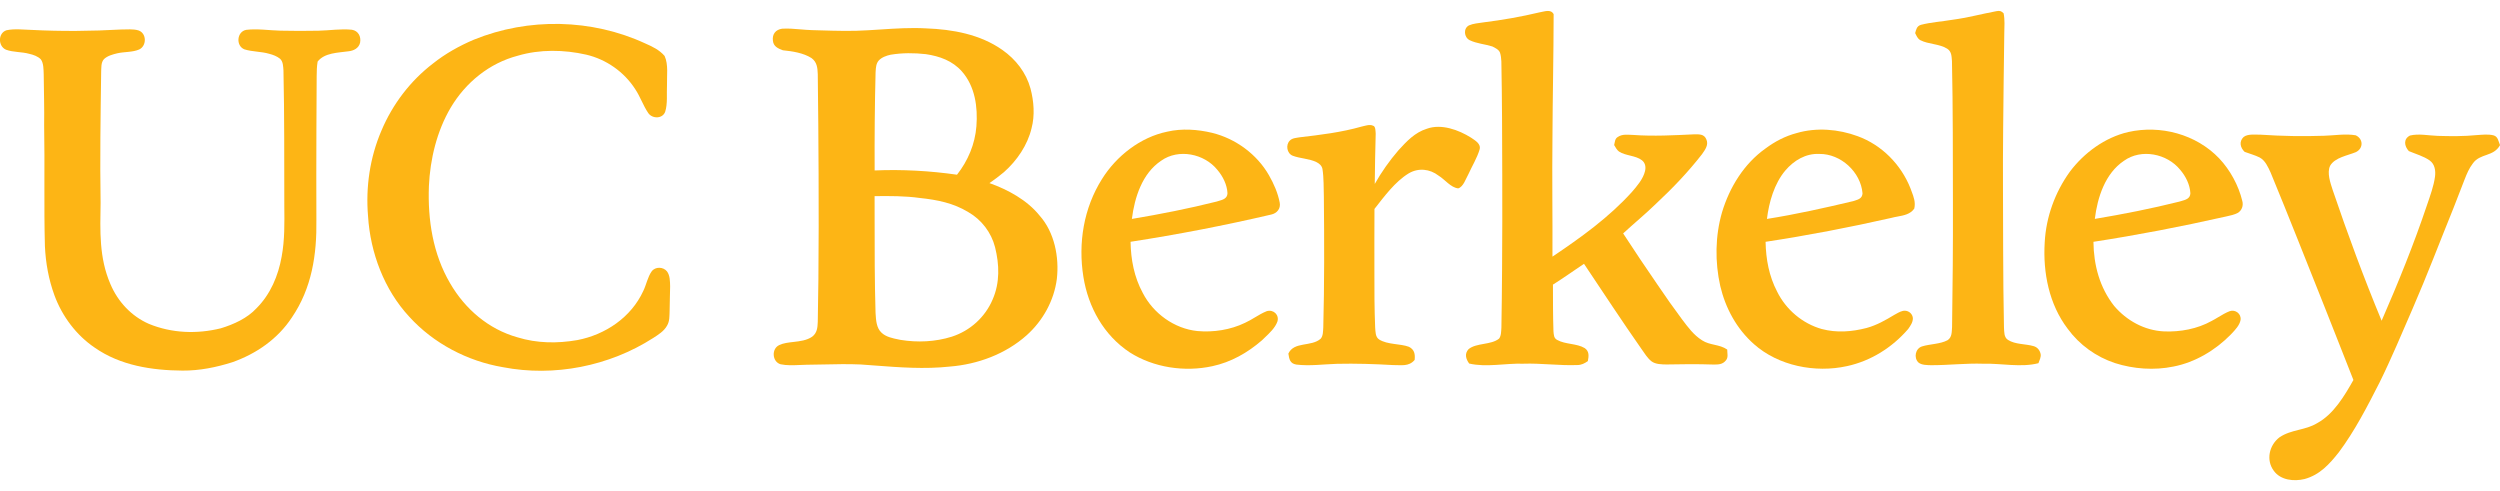
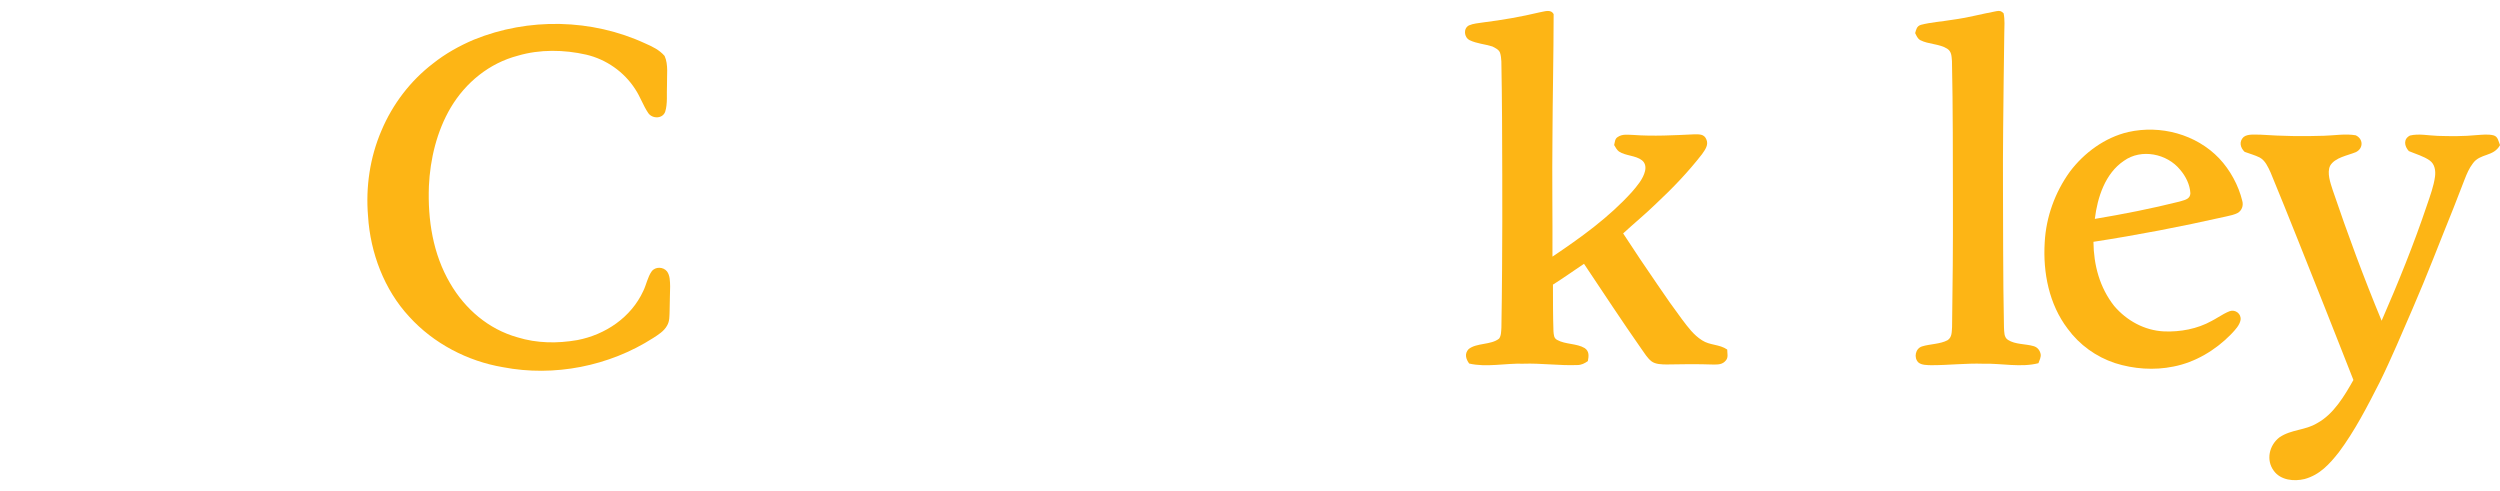
<svg xmlns="http://www.w3.org/2000/svg" width="112" height="22" viewBox="0 0 112 22" fill="none">
  <path d="M69.603 0.634C69.601 2.476 69.558 4.323 69.55 6.165C69.529 7.943 69.559 9.72 69.55 11.497C70.822 10.642 72.068 9.749 73.105 8.606C73.336 8.338 73.615 8.016 73.697 7.665C73.741 7.483 73.711 7.299 73.557 7.179C73.278 6.961 72.834 6.986 72.533 6.79C72.437 6.724 72.375 6.598 72.314 6.499C72.349 6.365 72.343 6.215 72.476 6.137C72.686 5.994 72.924 6.04 73.165 6.045C74.071 6.112 75.012 6.06 75.918 6.017C76.128 6.019 76.336 6.004 76.437 6.227C76.563 6.486 76.391 6.703 76.25 6.908C75.629 7.706 74.932 8.435 74.193 9.124C73.718 9.587 73.204 10.007 72.717 10.457C73.218 11.228 73.729 11.989 74.251 12.746C74.607 13.277 74.976 13.796 75.357 14.309C75.627 14.664 75.871 15.005 76.254 15.247C76.605 15.477 77.028 15.416 77.38 15.66C77.378 15.824 77.44 16.014 77.318 16.148C77.171 16.334 76.971 16.332 76.753 16.331C76.056 16.308 75.359 16.312 74.663 16.328C74.447 16.325 74.164 16.323 73.986 16.186C73.806 16.046 73.673 15.825 73.542 15.64C72.659 14.381 71.819 13.094 70.963 11.818C70.498 12.129 70.045 12.453 69.572 12.751C69.574 13.447 69.571 14.144 69.595 14.84C69.611 14.994 69.606 15.153 69.766 15.231C70.128 15.434 70.638 15.381 70.992 15.593C71.206 15.737 71.179 15.952 71.136 16.177C70.992 16.279 70.847 16.354 70.665 16.354C69.855 16.386 69.053 16.266 68.242 16.294C67.454 16.268 66.587 16.467 65.818 16.286C65.669 16.08 65.602 15.846 65.793 15.641C66.152 15.351 66.796 15.463 67.158 15.17C67.259 15.042 67.252 14.826 67.263 14.67C67.275 13.801 67.29 12.934 67.293 12.065C67.303 10.651 67.306 9.237 67.301 7.824C67.298 6.134 67.293 4.444 67.261 2.755C67.253 2.623 67.243 2.484 67.2 2.359C67.147 2.22 66.98 2.143 66.855 2.081C66.526 1.977 66.151 1.952 65.842 1.801C65.589 1.675 65.545 1.275 65.81 1.137C66.006 1.051 66.239 1.038 66.448 1.004C67.302 0.897 68.137 0.753 68.974 0.553C69.184 0.522 69.472 0.392 69.603 0.634Z" fill="#FDB515" />
  <path d="M89.437 0.501C89.59 0.473 89.652 0.488 89.762 0.596C89.822 0.891 89.796 1.185 89.792 1.487C89.767 2.923 89.759 4.359 89.741 5.794C89.721 7.593 89.742 9.393 89.741 11.192C89.742 12.351 89.757 13.51 89.778 14.669C89.793 14.863 89.769 15.11 89.96 15.229C90.284 15.437 90.741 15.401 91.099 15.505C91.27 15.551 91.379 15.681 91.418 15.85C91.453 15.986 91.366 16.144 91.322 16.271C90.544 16.474 89.651 16.272 88.85 16.295C88.069 16.268 87.294 16.363 86.514 16.361C86.334 16.355 86.092 16.361 85.946 16.24C85.725 16.027 85.809 15.611 86.108 15.519C86.464 15.407 86.92 15.42 87.252 15.241C87.456 15.105 87.436 14.866 87.453 14.649C87.48 12.817 87.496 10.985 87.491 9.152C87.486 7.019 87.494 4.869 87.448 2.738C87.428 2.522 87.437 2.314 87.235 2.182C86.892 1.962 86.394 1.987 86.033 1.801C85.907 1.734 85.86 1.603 85.799 1.483C85.846 1.319 85.87 1.172 86.055 1.113C86.516 0.993 87.005 0.966 87.475 0.885C88.139 0.798 88.781 0.623 89.437 0.501Z" fill="#FDB515" />
  <path d="M28.909 1.947C29.232 2.088 29.538 2.234 29.774 2.506C29.952 2.896 29.87 3.397 29.881 3.824C29.86 4.207 29.916 4.64 29.8 5.007C29.684 5.328 29.226 5.329 29.044 5.068C28.813 4.731 28.683 4.329 28.454 3.988C27.957 3.217 27.157 2.658 26.265 2.449C25.268 2.222 24.186 2.204 23.2 2.495C21.922 2.829 20.86 3.695 20.191 4.823C19.572 5.873 19.269 7.127 19.215 8.337C19.158 9.845 19.393 11.378 20.167 12.694C20.835 13.845 21.885 14.748 23.179 15.111C24.052 15.382 24.969 15.392 25.864 15.236C27.122 14.995 28.276 14.217 28.819 13.035C28.957 12.754 29.014 12.412 29.195 12.157C29.358 11.938 29.714 11.948 29.881 12.158C30.02 12.344 30.015 12.61 30.022 12.831C30.018 13.193 30.001 13.555 29.999 13.918C29.989 14.155 30.007 14.384 29.881 14.594C29.744 14.84 29.49 14.995 29.26 15.144C27.295 16.405 24.825 16.894 22.531 16.45C20.945 16.182 19.421 15.386 18.336 14.19C17.215 12.984 16.591 11.325 16.489 9.692C16.377 8.38 16.571 7.056 17.091 5.846C17.588 4.668 18.382 3.625 19.395 2.847C19.952 2.404 20.579 2.053 21.233 1.776C23.676 0.783 26.514 0.838 28.909 1.947Z" fill="#FDB515" />
-   <path d="M0.289 1.356C0.65 1.277 1.052 1.331 1.42 1.34C2.753 1.409 4.092 1.397 5.424 1.322C5.678 1.325 5.97 1.286 6.213 1.366C6.574 1.497 6.579 2.056 6.234 2.217C5.941 2.345 5.577 2.316 5.263 2.386C5.062 2.433 4.816 2.499 4.662 2.645C4.516 2.796 4.543 3.045 4.532 3.239C4.505 5.187 4.475 7.138 4.507 9.086C4.487 10.346 4.435 11.543 4.946 12.726C5.278 13.512 5.884 14.166 6.67 14.509C7.692 14.931 8.824 14.972 9.892 14.708C10.467 14.533 11.077 14.259 11.491 13.81C12.115 13.186 12.465 12.358 12.618 11.498C12.759 10.733 12.744 9.997 12.737 9.224C12.731 7.203 12.744 5.175 12.699 3.155C12.686 2.981 12.686 2.755 12.544 2.63C12.406 2.52 12.231 2.453 12.061 2.41C11.697 2.303 11.306 2.324 10.948 2.21C10.558 2.054 10.605 1.416 11.032 1.337C11.529 1.277 12.061 1.362 12.562 1.374C13.128 1.388 13.698 1.387 14.264 1.376C14.758 1.366 15.277 1.281 15.767 1.333C16.052 1.38 16.183 1.637 16.133 1.908C16.078 2.16 15.841 2.277 15.603 2.299C15.146 2.365 14.543 2.359 14.23 2.758C14.193 2.973 14.189 3.188 14.187 3.406C14.185 4.211 14.177 5.016 14.175 5.821C14.166 7.164 14.173 8.506 14.174 9.849C14.197 11.41 13.97 12.91 13.075 14.224C12.443 15.185 11.486 15.847 10.411 16.227C9.685 16.457 8.941 16.608 8.177 16.603C6.806 16.593 5.391 16.377 4.244 15.575C3.416 15.016 2.782 14.164 2.439 13.23C2.18 12.522 2.046 11.78 2.012 11.027C1.964 9.228 2.011 7.425 1.978 5.625C1.989 4.858 1.966 4.089 1.958 3.323C1.948 3.117 1.958 2.836 1.831 2.661C1.702 2.523 1.49 2.451 1.309 2.411C0.972 2.316 0.593 2.348 0.267 2.226C-0.094 2.069 -0.096 1.482 0.289 1.356Z" fill="#FDB515" />
-   <path d="M61.51 5.631C61.633 5.652 61.622 5.895 61.631 5.991C61.615 6.742 61.592 7.492 61.589 8.242C61.889 7.708 62.248 7.2 62.648 6.736C63.02 6.329 63.382 5.936 63.925 5.767C64.572 5.533 65.35 5.82 65.903 6.167C66.082 6.293 66.361 6.438 66.285 6.702C66.169 7.086 65.948 7.441 65.783 7.806C65.669 8.004 65.563 8.365 65.329 8.439C64.998 8.408 64.729 8.039 64.45 7.87C64.054 7.563 63.539 7.51 63.105 7.77C62.495 8.143 62.012 8.805 61.576 9.36C61.568 10.296 61.575 11.231 61.573 12.166C61.57 13 61.574 13.836 61.607 14.669C61.625 14.854 61.609 15.092 61.784 15.208C62.158 15.447 62.737 15.391 63.121 15.537C63.37 15.662 63.402 15.867 63.376 16.125C63.111 16.437 62.772 16.349 62.406 16.355C61.573 16.307 60.739 16.28 59.903 16.299C59.301 16.317 58.669 16.407 58.071 16.332C57.788 16.283 57.757 16.086 57.719 15.841C57.975 15.289 58.741 15.546 59.163 15.178C59.279 15.055 59.272 14.828 59.283 14.67C59.334 12.724 59.328 10.776 59.309 8.829C59.295 8.411 59.311 7.982 59.246 7.569C59.216 7.418 59.103 7.325 58.972 7.26C58.64 7.102 58.247 7.104 57.914 6.977C57.65 6.874 57.587 6.485 57.788 6.295C57.894 6.182 58.09 6.176 58.233 6.15C59.172 6.04 60.079 5.931 60.992 5.673C61.148 5.64 61.358 5.558 61.51 5.631Z" fill="#FDB515" />
  <path d="M101.285 6.034C102.229 6.098 103.176 6.115 104.121 6.082C104.581 6.069 105.08 5.982 105.535 6.061C105.878 6.219 105.89 6.644 105.544 6.815C105.173 6.97 104.602 7.053 104.388 7.429C104.239 7.746 104.404 8.198 104.505 8.515C105.175 10.487 105.898 12.445 106.697 14.369C107.441 12.663 108.138 10.948 108.731 9.183C108.871 8.771 109.03 8.343 109.089 7.911C109.121 7.643 109.082 7.356 108.849 7.188C108.574 6.995 108.224 6.9 107.916 6.769C107.711 6.546 107.662 6.228 107.967 6.072C108.354 5.976 108.813 6.075 109.21 6.087C109.793 6.105 110.38 6.11 110.962 6.052C111.205 6.036 111.472 6.004 111.709 6.063C111.914 6.118 111.928 6.334 112.001 6.501C111.709 7.034 111.115 6.858 110.785 7.319C110.618 7.537 110.513 7.783 110.415 8.037C110.254 8.463 110.088 8.888 109.92 9.311C109.312 10.809 108.734 12.336 108.09 13.816C107.605 14.927 107.14 16.052 106.602 17.139C106.06 18.203 105.498 19.298 104.783 20.257C104.362 20.791 103.928 21.273 103.247 21.46C102.774 21.575 102.175 21.518 101.867 21.093C101.509 20.614 101.657 19.95 102.117 19.595C102.651 19.23 103.275 19.287 103.816 18.953C104.546 18.556 105.037 17.727 105.433 17.024C105.004 15.945 104.586 14.862 104.155 13.784C103.348 11.764 102.553 9.737 101.722 7.726C101.607 7.479 101.482 7.186 101.229 7.053C101.016 6.948 100.781 6.886 100.559 6.803C100.363 6.616 100.299 6.342 100.513 6.138C100.705 5.985 101.053 6.039 101.285 6.034Z" fill="#FDB515" />
-   <path fill-rule="evenodd" clip-rule="evenodd" d="M56.852 7.856C56.314 6.91 55.352 6.207 54.298 5.95C53.651 5.796 52.947 5.747 52.295 5.898C51.09 6.145 50.011 6.99 49.368 8.023C48.547 9.326 48.295 10.892 48.536 12.403C48.754 13.763 49.448 15.017 50.611 15.786C51.688 16.472 53.073 16.675 54.314 16.405C55.148 16.226 55.889 15.805 56.53 15.25C56.569 15.211 56.61 15.173 56.652 15.133C56.877 14.921 57.127 14.686 57.228 14.406C57.32 14.102 57.047 13.851 56.752 13.94C56.566 14.013 56.393 14.116 56.22 14.22C56.075 14.306 55.931 14.393 55.778 14.462C55.129 14.777 54.361 14.896 53.646 14.831C52.609 14.726 51.664 14.04 51.193 13.118C50.811 12.412 50.662 11.629 50.649 10.832C52.762 10.506 54.865 10.099 56.947 9.613C57.204 9.558 57.384 9.35 57.331 9.078C57.25 8.649 57.068 8.234 56.852 7.856ZM54.991 8.658C54.974 8.273 54.783 7.896 54.536 7.607C53.951 6.882 52.796 6.647 52.019 7.201C51.17 7.769 50.83 8.843 50.708 9.808C51.979 9.595 53.248 9.346 54.498 9.032C54.529 9.022 54.562 9.013 54.594 9.003C54.782 8.95 54.984 8.893 54.991 8.658Z" fill="#FDB515" />
-   <path fill-rule="evenodd" clip-rule="evenodd" d="M85.586 8.43C85.163 7.367 84.304 6.496 83.226 6.102C82.367 5.784 81.378 5.701 80.493 5.961C79.979 6.096 79.514 6.339 79.09 6.656C78.13 7.337 77.482 8.395 77.147 9.51C76.838 10.578 76.826 11.734 77.068 12.816C77.304 13.812 77.802 14.73 78.573 15.414C79.675 16.395 81.323 16.716 82.743 16.403C83.814 16.172 84.767 15.57 85.481 14.746L85.488 14.737C85.588 14.595 85.701 14.434 85.697 14.254C85.682 14.071 85.531 13.929 85.348 13.92C85.209 13.913 85.063 13.995 84.936 14.067C84.913 14.079 84.891 14.092 84.87 14.103C84.469 14.345 84.077 14.57 83.62 14.694C82.959 14.865 82.282 14.917 81.615 14.74C80.749 14.495 80.012 13.87 79.615 13.064C79.252 12.37 79.113 11.61 79.098 10.833C80.987 10.547 82.859 10.186 84.722 9.764C84.815 9.738 84.912 9.72 85.01 9.702C85.294 9.65 85.582 9.597 85.759 9.347C85.826 9.064 85.734 8.822 85.637 8.568C85.62 8.522 85.602 8.477 85.586 8.43ZM83.441 8.661C83.363 7.708 82.47 6.886 81.507 6.896C80.895 6.868 80.371 7.186 79.984 7.637C79.486 8.227 79.251 9.055 79.159 9.808C80.462 9.602 81.747 9.314 83.03 9.009C83.049 9.003 83.068 8.997 83.087 8.991C83.261 8.936 83.43 8.883 83.441 8.661Z" fill="#FDB515" />
  <path fill-rule="evenodd" clip-rule="evenodd" d="M100.454 9C100.287 8.306 99.91 7.615 99.419 7.095C98.385 6.013 96.791 5.589 95.344 5.915C94.3 6.158 93.364 6.846 92.727 7.696C92.063 8.618 91.663 9.722 91.603 10.858C91.52 12.212 91.797 13.632 92.632 14.728C93.16 15.45 93.902 15.984 94.751 16.266C95.585 16.533 96.509 16.599 97.368 16.422C98.34 16.235 99.249 15.691 99.938 14.988C99.949 14.976 99.96 14.964 99.972 14.952C100.137 14.779 100.338 14.567 100.378 14.332C100.417 14.059 100.143 13.85 99.889 13.941C99.713 14.009 99.547 14.108 99.382 14.207C99.282 14.267 99.182 14.327 99.079 14.38C98.438 14.736 97.675 14.877 96.948 14.847C96.075 14.806 95.278 14.367 94.715 13.708C94.064 12.883 93.797 11.872 93.786 10.833C95.748 10.532 97.7 10.155 99.636 9.719C99.674 9.71 99.714 9.702 99.753 9.693C99.922 9.657 100.097 9.618 100.247 9.541C100.437 9.431 100.513 9.209 100.454 9ZM98.129 8.662C98.111 8.274 97.921 7.897 97.671 7.605C97.084 6.882 95.931 6.647 95.154 7.203C94.309 7.768 93.965 8.846 93.848 9.807C95.117 9.595 96.383 9.346 97.632 9.033C97.664 9.023 97.698 9.013 97.732 9.004C97.919 8.951 98.119 8.895 98.129 8.662Z" fill="#FDB515" />
-   <path fill-rule="evenodd" clip-rule="evenodd" d="M41.483 1.271C42.676 1.314 43.913 1.537 44.906 2.237C45.508 2.66 45.972 3.254 46.167 3.968C46.317 4.536 46.366 5.168 46.215 5.74C46.034 6.505 45.56 7.195 44.977 7.712C44.77 7.887 44.55 8.048 44.328 8.203C45.153 8.495 46.014 8.963 46.571 9.655C47.241 10.405 47.458 11.519 47.347 12.495C47.222 13.468 46.722 14.368 45.993 15.021C45.052 15.86 43.804 16.322 42.556 16.422C41.423 16.545 40.295 16.459 39.165 16.373L39.165 16.373C38.961 16.358 38.757 16.342 38.553 16.328C37.993 16.303 37.446 16.316 36.895 16.328H36.895L36.895 16.328C36.641 16.334 36.387 16.339 36.131 16.341C36.03 16.343 35.928 16.347 35.824 16.352L35.824 16.352C35.539 16.364 35.246 16.377 34.974 16.32C34.588 16.214 34.55 15.616 34.918 15.456C35.097 15.371 35.316 15.346 35.543 15.32C35.837 15.286 36.142 15.251 36.384 15.085C36.607 14.916 36.626 14.68 36.636 14.419L36.643 13.945C36.651 13.468 36.659 12.991 36.664 12.514C36.675 10.95 36.684 9.385 36.673 7.82C36.667 6.321 36.655 4.821 36.636 3.322C36.626 3.039 36.601 2.778 36.353 2.6C35.986 2.367 35.496 2.296 35.071 2.252C34.854 2.171 34.651 2.082 34.626 1.822C34.59 1.528 34.748 1.329 35.037 1.286C35.311 1.269 35.588 1.292 35.864 1.316C36.037 1.33 36.209 1.345 36.381 1.35C36.513 1.353 36.645 1.357 36.777 1.361L36.777 1.361C37.478 1.382 38.187 1.403 38.882 1.356C39.067 1.346 39.251 1.334 39.434 1.322C40.117 1.277 40.795 1.233 41.483 1.271ZM39.902 2.451C40.425 2.365 40.952 2.367 41.478 2.426C42.094 2.517 42.673 2.723 43.095 3.202C43.684 3.873 43.81 4.798 43.743 5.659C43.68 6.458 43.366 7.2 42.874 7.827C41.654 7.652 40.416 7.584 39.184 7.636C39.178 6.171 39.188 4.703 39.226 3.238L39.229 3.193C39.239 3.027 39.251 2.848 39.363 2.717C39.494 2.568 39.714 2.491 39.902 2.451ZM41.22 8.871C40.543 8.775 39.865 8.78 39.182 8.787C39.183 9.142 39.183 9.496 39.183 9.851C39.183 11.234 39.183 12.618 39.224 14.001C39.225 14.017 39.226 14.034 39.227 14.051C39.244 14.343 39.265 14.693 39.489 14.901C39.685 15.093 39.99 15.155 40.258 15.209C40.288 15.215 40.317 15.221 40.345 15.227C41.104 15.351 41.904 15.315 42.639 15.084C43.462 14.819 44.138 14.207 44.474 13.408C44.799 12.657 44.773 11.856 44.579 11.076C44.409 10.414 43.976 9.846 43.384 9.505C42.716 9.097 41.988 8.951 41.22 8.871Z" fill="#FDB515" />
</svg>